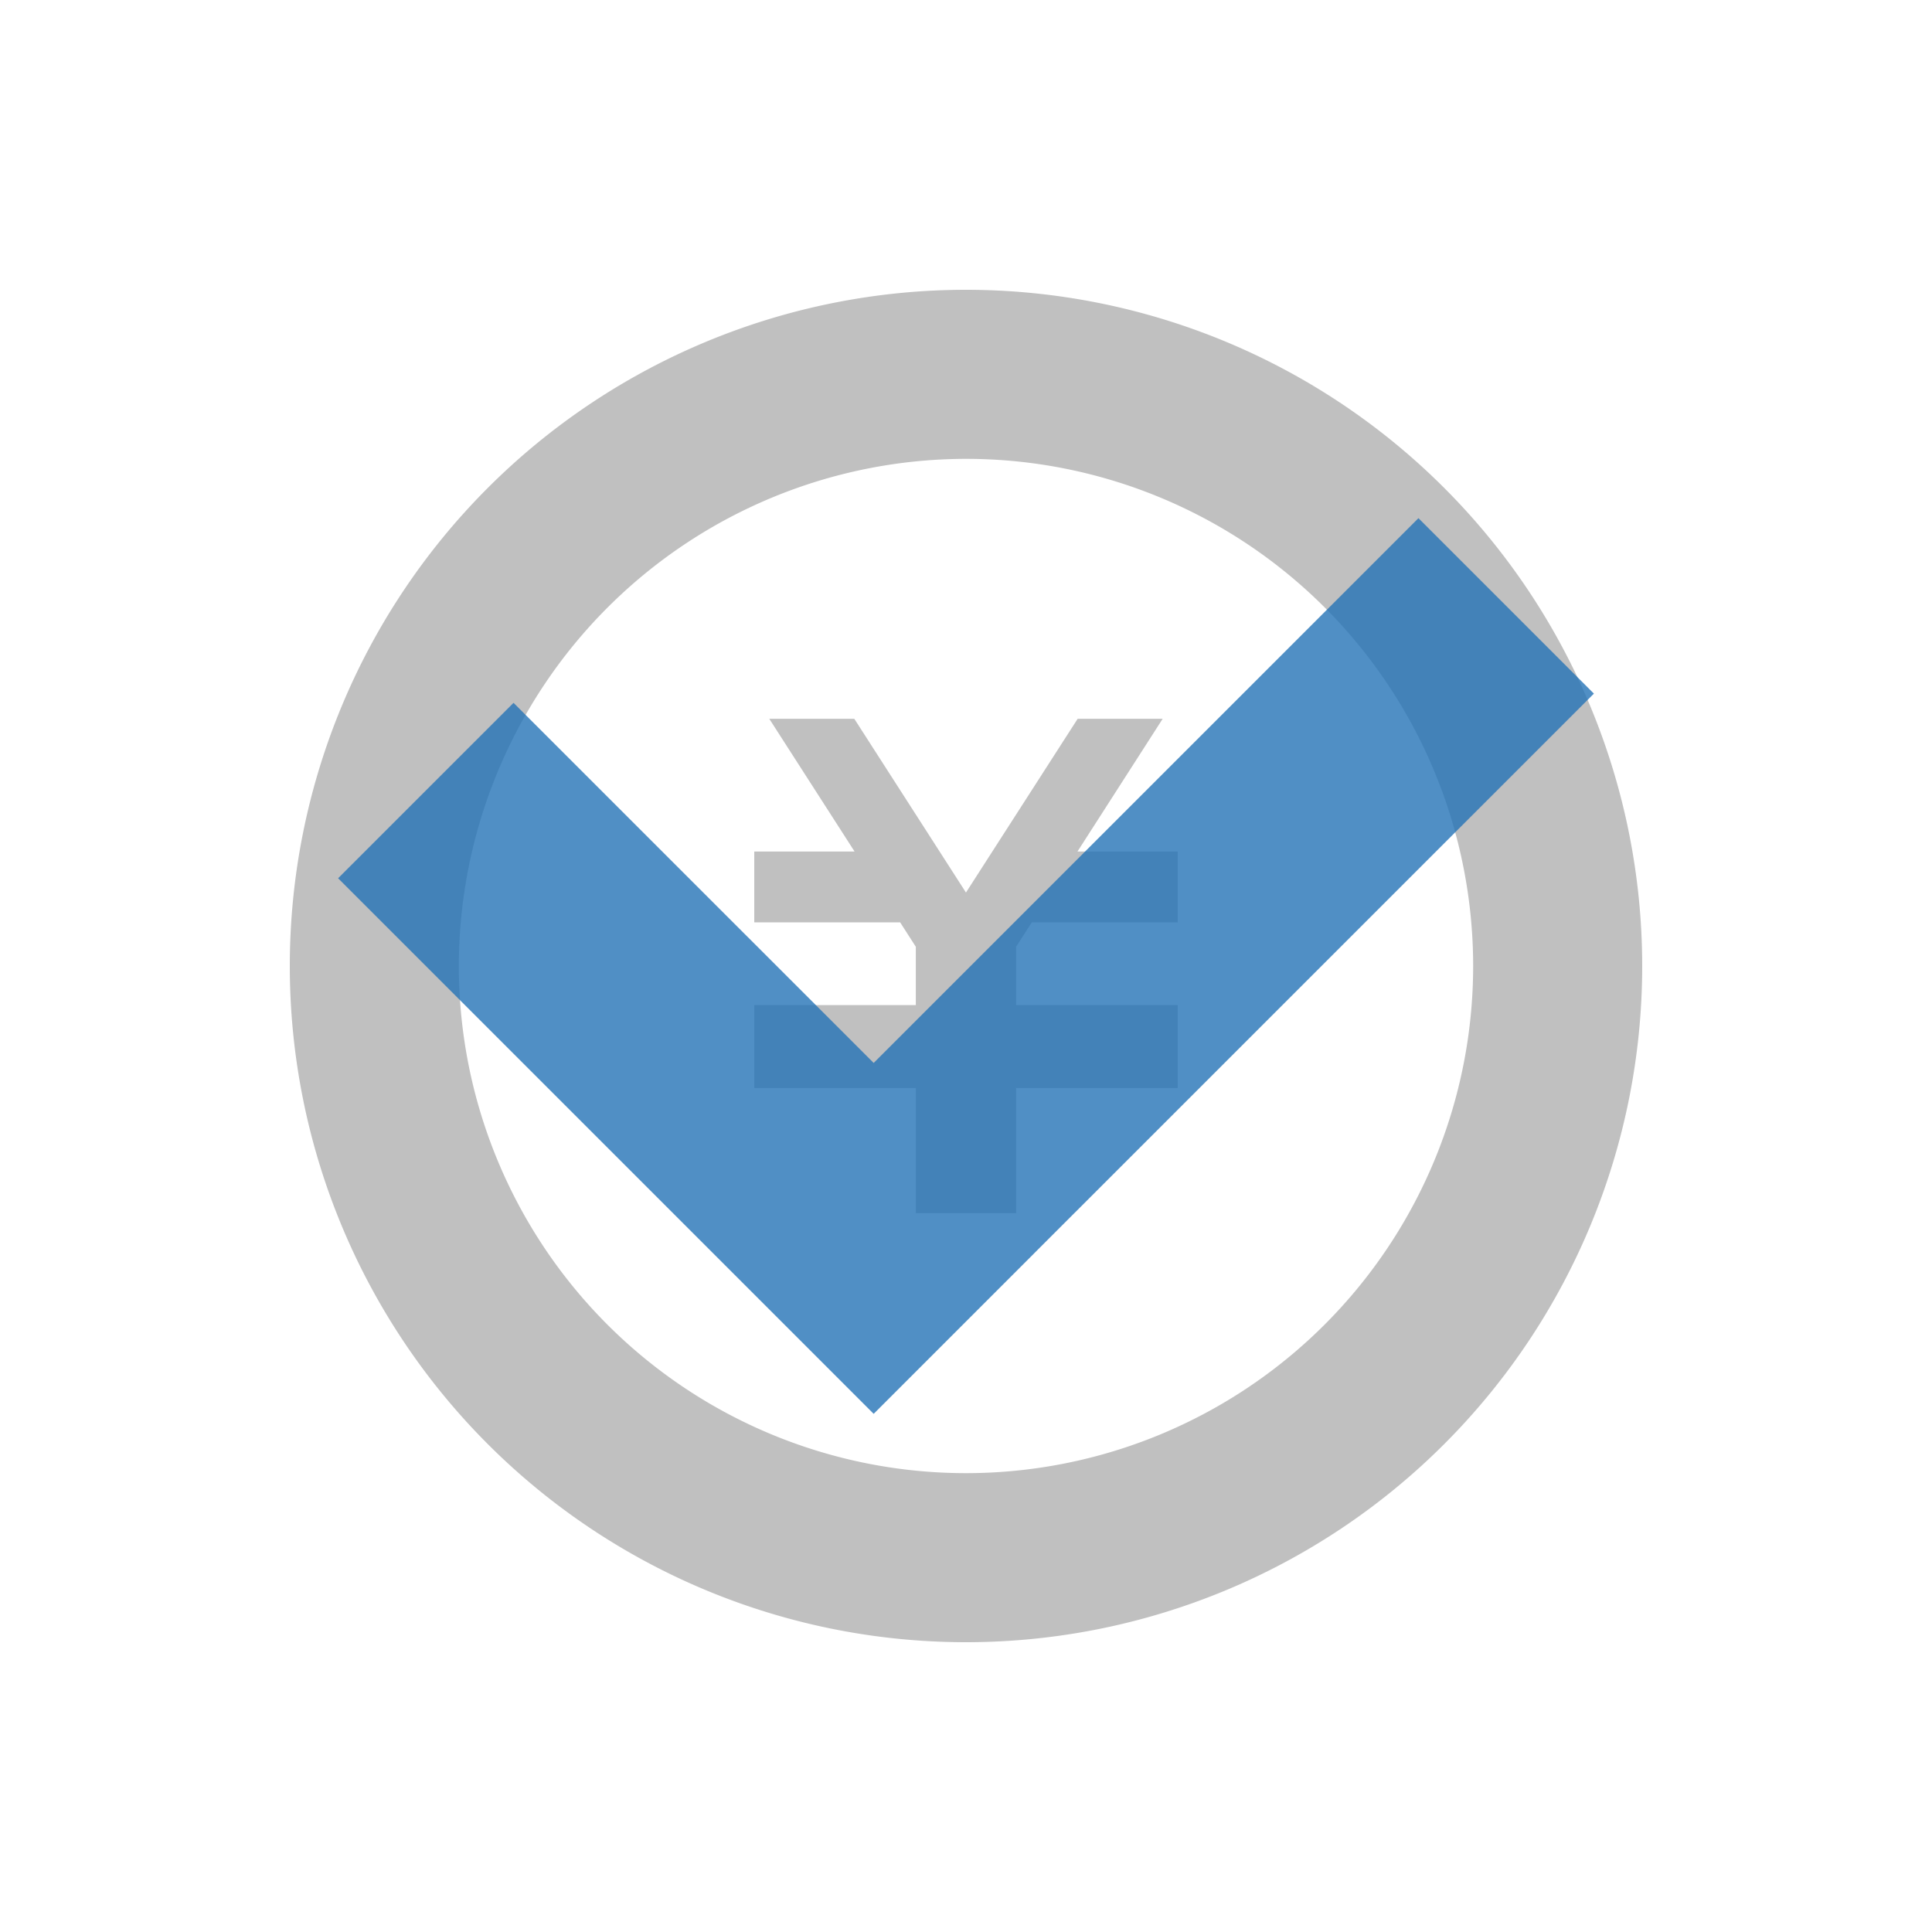
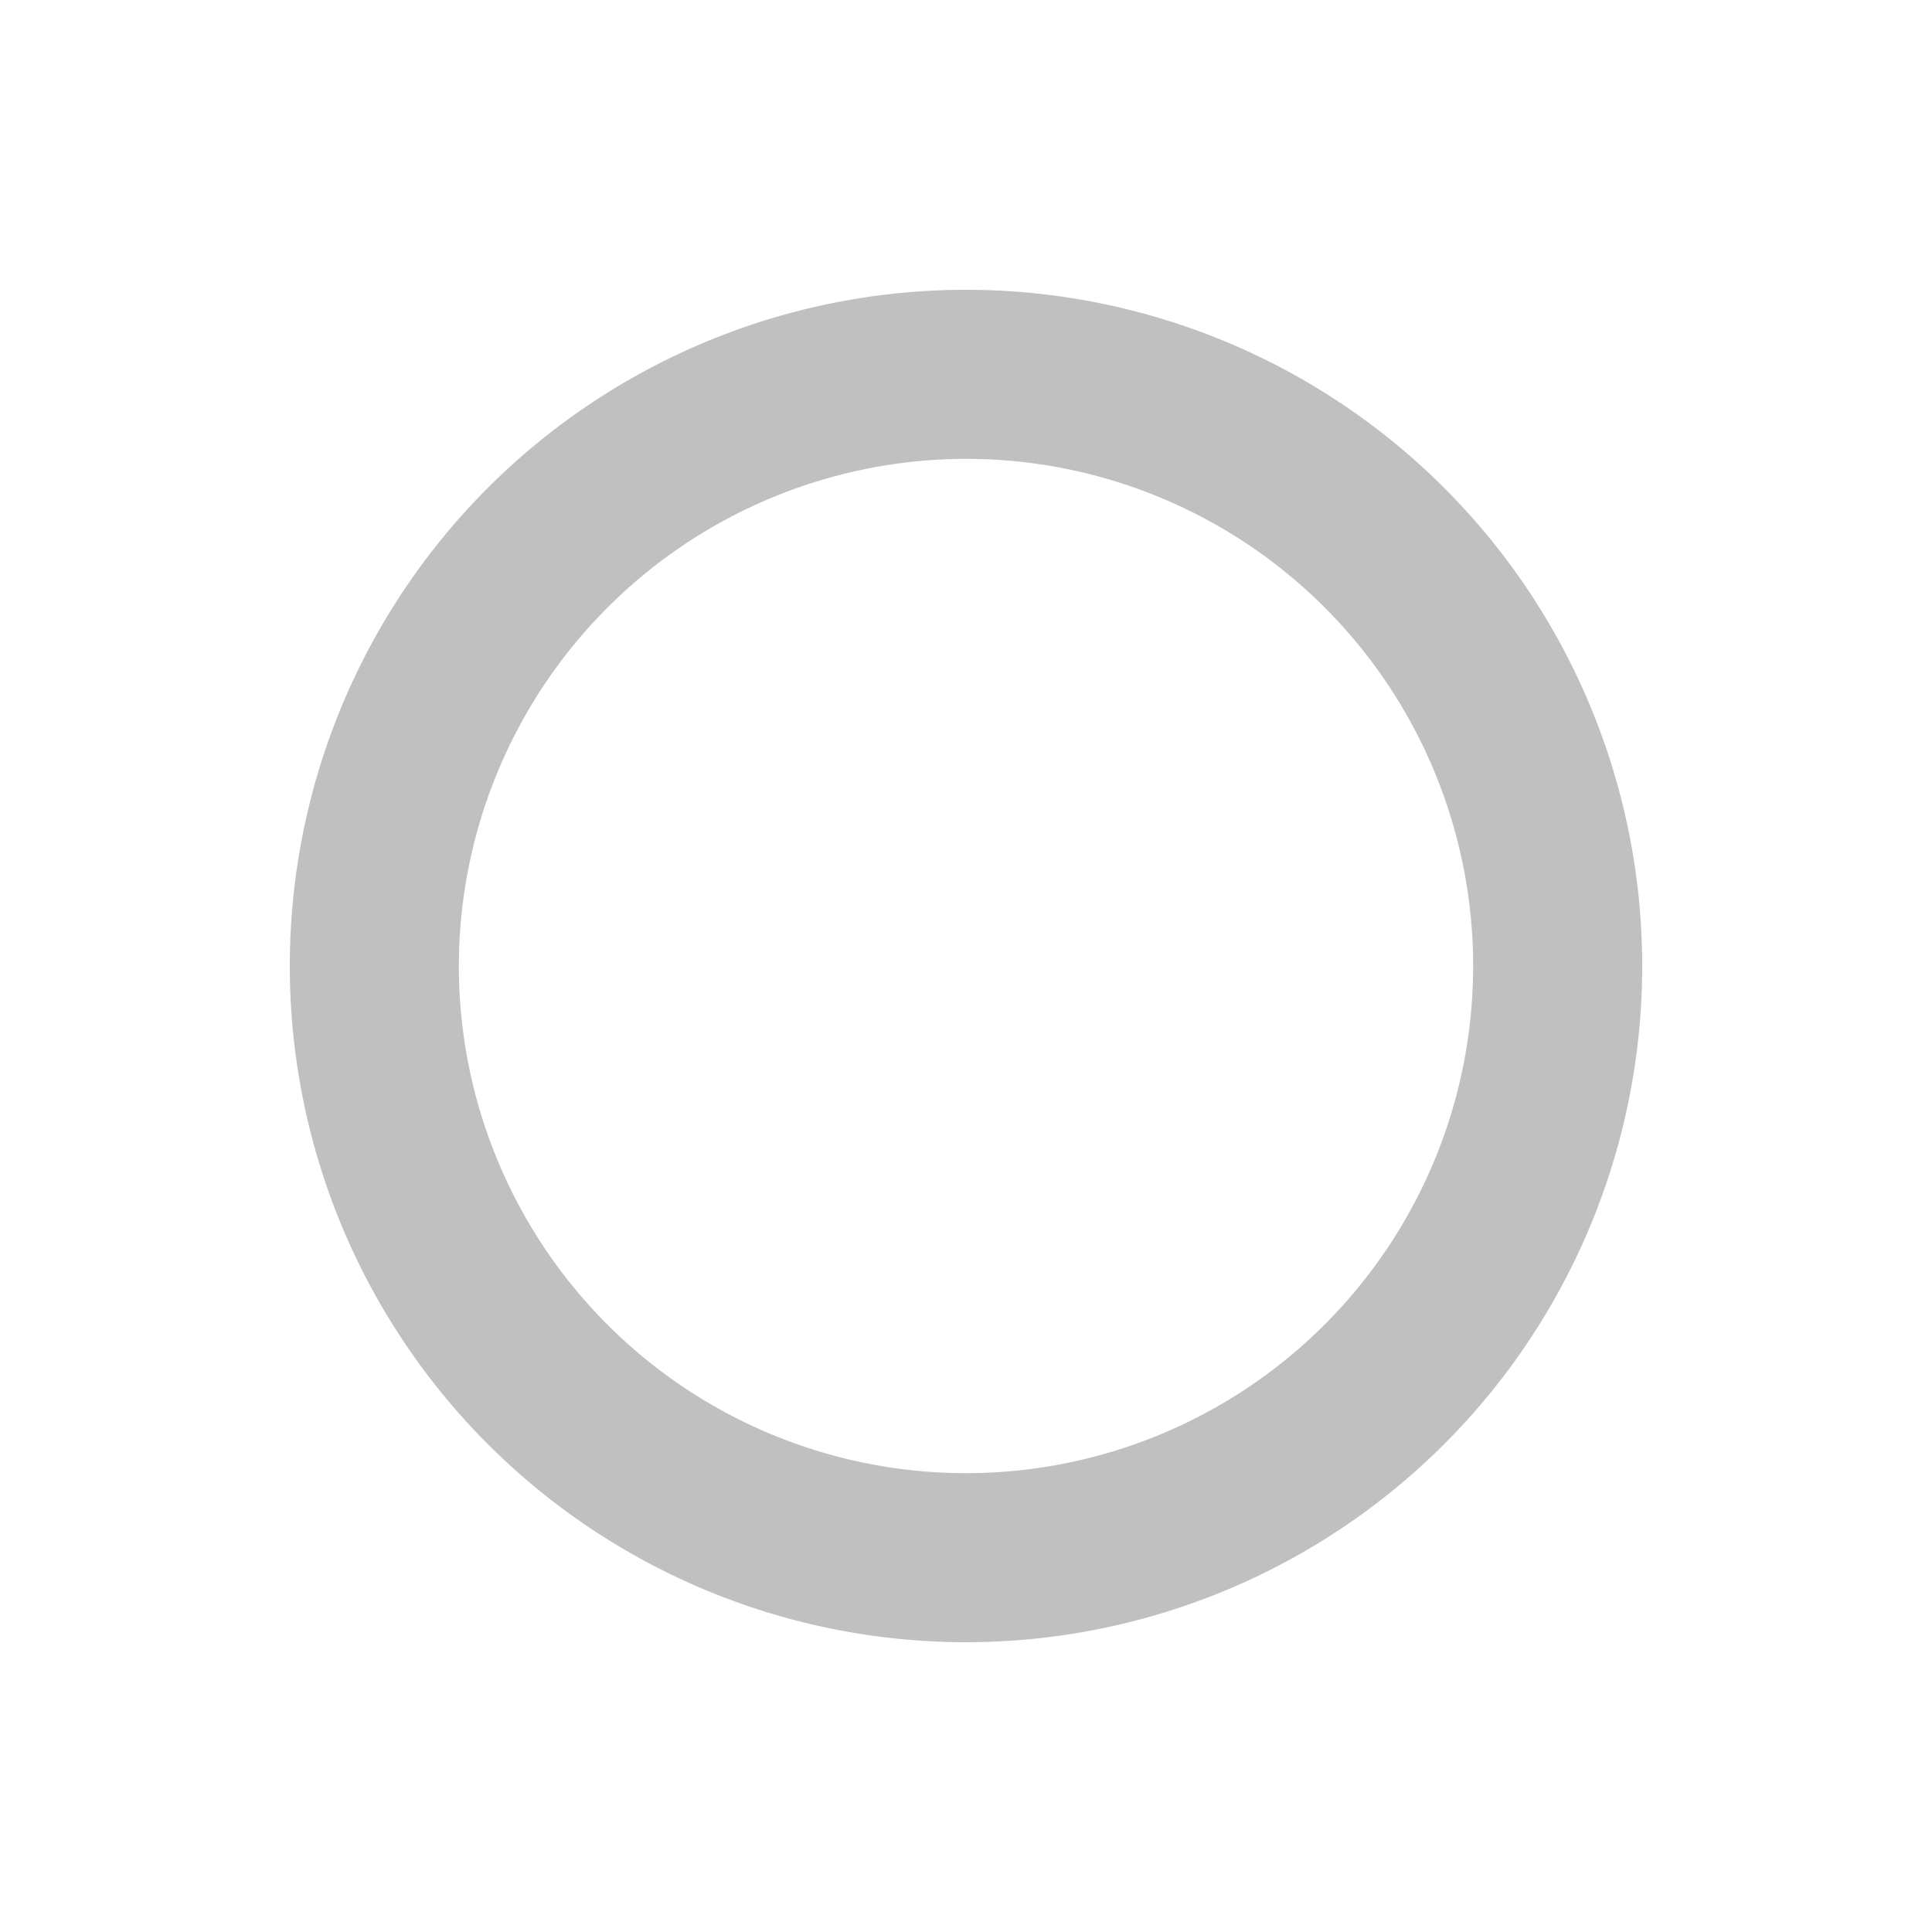
<svg xmlns="http://www.w3.org/2000/svg" viewBox="0 0 200 200">
  <defs>
    <style>.cls-1{fill:silver;}.cls-2{opacity:0.8;}.cls-3{fill:#2473b7;}</style>
  </defs>
  <title>agent02</title>
  <g id="取次制度">
    <g id="取次02">
      <g id="yen">
-         <polygon class="cls-1" points="121.918 95.48 106.815 95.48 105.191 98.001 105.191 104.046 121.918 104.046 121.918 104.068 121.918 111.403 121.918 112.63 105.191 112.63 105.191 125.584 94.805 125.584 94.805 112.63 78.082 112.63 78.082 111.403 78.082 104.068 78.082 104.046 94.805 104.046 94.805 98.009 93.181 95.48 78.082 95.48 78.082 88.148 88.464 88.148 79.637 74.412 88.439 74.412 99.996 92.395 111.557 74.412 120.358 74.412 111.54 88.148 121.918 88.148 121.918 95.48" />
        <path class="cls-1" d="M100,47.5a52.5,52.5,0,1,1-52.5,52.5,52.557,52.557,0,0,1,52.5-52.5m0-17.5a70,70,0,1,0,70,70A70.001,70.001,0,0,0,100,30Z" />
      </g>
      <g id="check" class="cls-2">
-         <polygon class="cls-3" points="146.838 53.64 90.442 110.036 53.162 72.758 35 90.918 72.28 128.198 90.442 146.36 108.602 128.198 165 71.803 146.838 53.64" />
-       </g>
+         </g>
    </g>
  </g>
</svg>